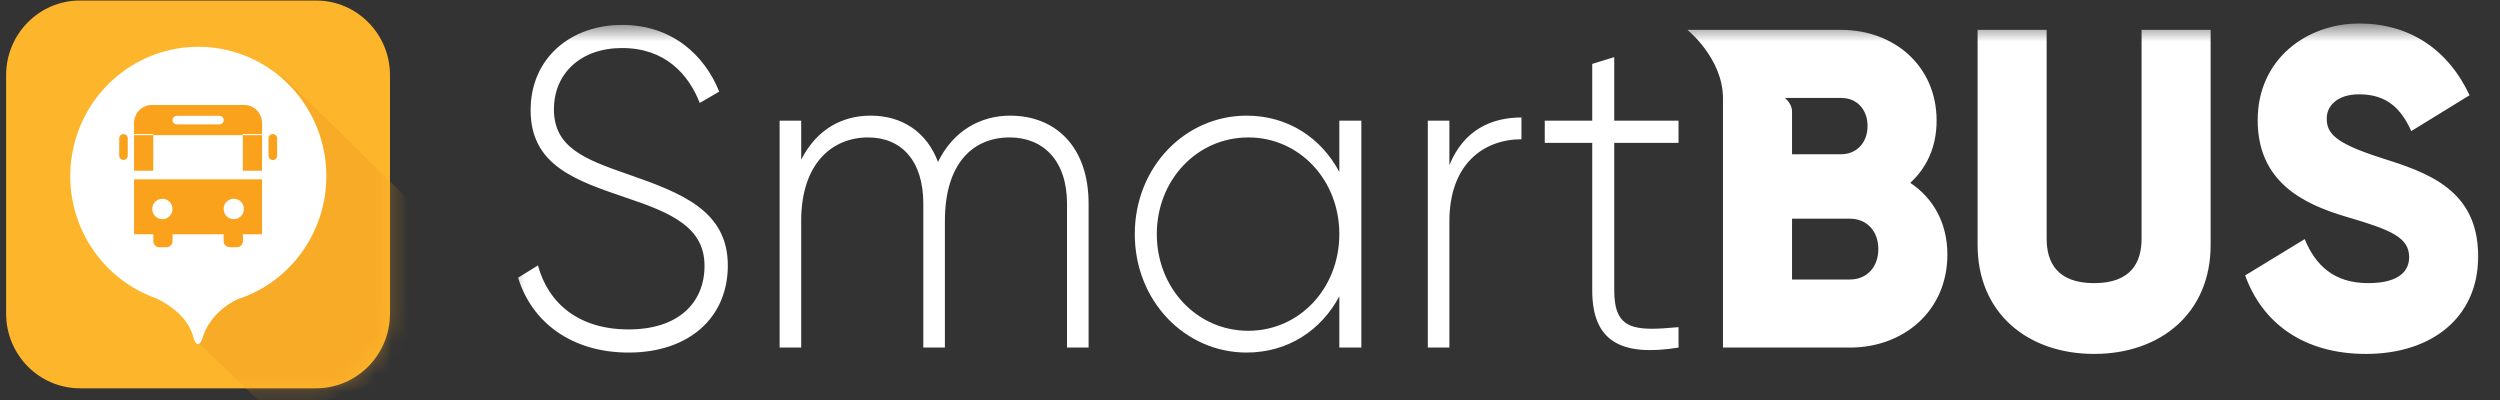
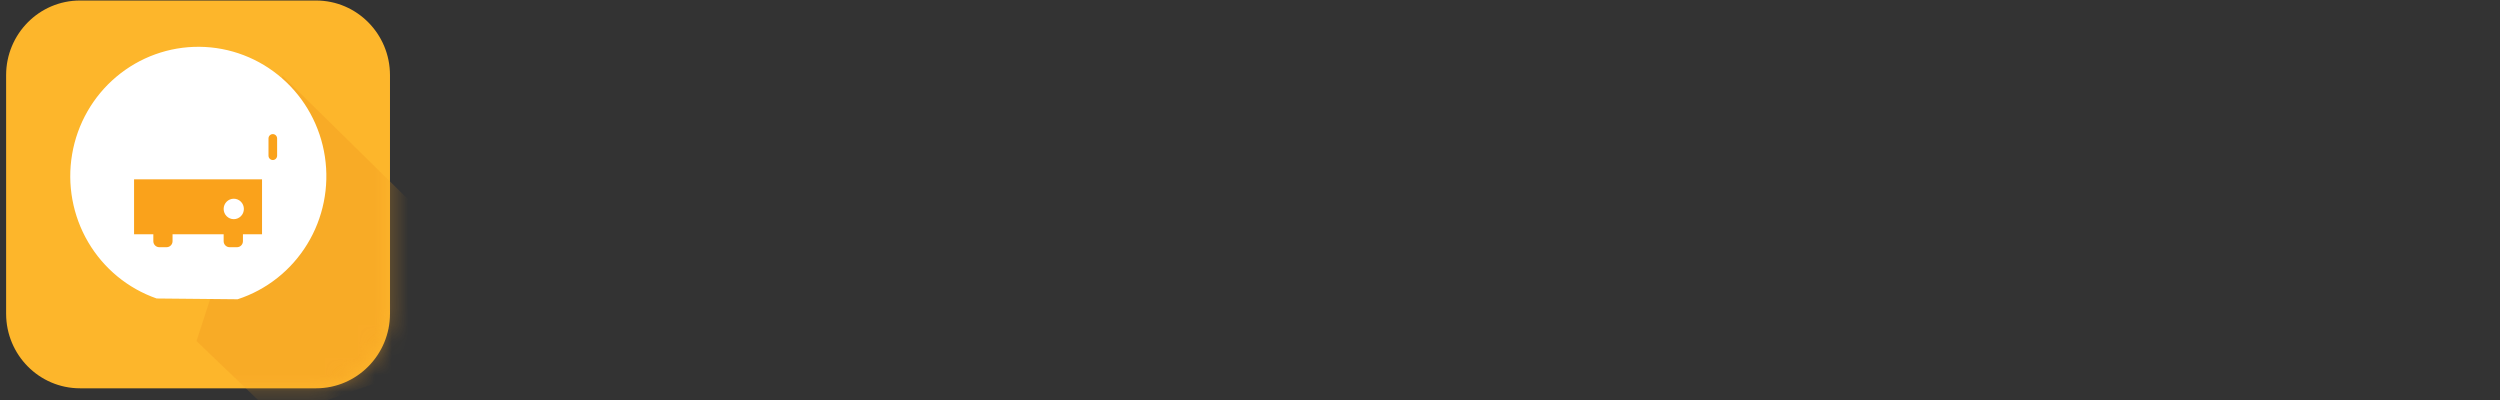
<svg xmlns="http://www.w3.org/2000/svg" width="150" height="24" viewBox="0 0 150 24" fill="none">
  <rect x="0" y="0" width="150" height="24" fill="#333333" stroke="none" />
  <g clip-path="url(#clip0_1173_9856)">
    <mask id="mask0_1173_9856" style="mask-type:luminance" maskUnits="userSpaceOnUse" x="30" y="1" width="120" height="23">
      <path d="M149.667 1.484H30.396V23.742H149.667V1.484Z" fill="white" />
    </mask>
    <g mask="url(#mask0_1173_9856)">
-       <path fill-rule="evenodd" clip-rule="evenodd" d="M37.714 21.154C41.313 21.154 43.669 19.084 43.669 15.926C43.669 12.631 40.873 11.569 37.662 10.452C35.073 9.554 33.235 8.846 33.235 6.558C33.235 4.434 34.814 2.882 37.326 2.882C39.915 2.882 41.313 4.462 41.986 6.177L43.152 5.497C42.271 3.291 40.303 1.494 37.326 1.494C34.245 1.494 31.837 3.482 31.837 6.613C31.837 9.935 34.555 10.834 37.585 11.868C40.355 12.794 42.271 13.666 42.271 15.953C42.271 18.132 40.744 19.765 37.714 19.765C34.737 19.765 32.898 18.213 32.277 15.926L31.086 16.661C31.914 19.357 34.322 21.154 37.714 21.154ZM60.604 6.939C58.868 6.939 57.211 7.811 56.28 9.717C55.606 7.92 54.131 6.939 52.24 6.939C50.583 6.939 49.03 7.702 48.072 9.581V7.239H46.777V20.854H48.071V13.257C48.071 9.772 49.962 8.246 52.085 8.246C54.079 8.246 55.399 9.635 55.399 12.222V20.854H56.694V13.257C56.694 9.772 58.403 8.246 60.577 8.246C62.597 8.246 64.021 9.635 64.021 12.222V20.854H65.316V12.222C65.316 8.818 63.348 6.939 60.604 6.939ZM80.36 7.239V10.316C79.272 8.273 77.279 6.939 74.794 6.939C71.117 6.939 68.087 10.016 68.087 14.046C68.087 18.076 71.117 21.153 74.794 21.153C77.279 21.153 79.272 19.819 80.36 17.777V20.854H81.681V7.239L80.36 7.239ZM74.897 19.847C71.816 19.847 69.408 17.287 69.408 14.046C69.408 10.806 71.816 8.246 74.897 8.246C77.977 8.246 80.36 10.806 80.36 14.046C80.36 17.287 77.978 19.847 74.897 19.847ZM86.963 9.907V7.239H85.669V20.854H86.963V13.284C86.963 9.799 89.061 8.355 91.287 8.355V7.049C89.527 7.049 87.844 7.756 86.963 9.907ZM100.712 8.573V7.239H96.854V3.427L95.534 3.835V7.239H92.685V8.573H95.534V17.423C95.534 20.527 97.32 21.399 100.712 20.854V19.629C98.071 19.874 96.854 19.819 96.854 17.423V8.573H100.712ZM114.616 10.97C115.601 10.071 116.196 8.818 116.196 7.239C116.196 3.944 113.633 1.793 110.474 1.793H101.246C101.246 1.793 103.379 3.504 103.379 5.902V20.854H110.992C114.228 20.854 116.843 18.648 116.843 15.272C116.843 13.339 115.963 11.868 114.616 10.97ZM110.474 5.877C111.431 5.877 112.053 6.585 112.053 7.566C112.053 8.546 111.406 9.254 110.474 9.254H107.522V6.679C107.522 6.216 107.095 5.877 107.095 5.877H110.474ZM110.992 16.77H107.522V13.121H110.992C112.027 13.121 112.7 13.883 112.7 14.945C112.7 16.007 112.027 16.77 110.992 16.77ZM125.647 21.235C129.634 21.235 132.638 18.785 132.638 14.7V1.793H128.495V14.319C128.495 15.762 127.848 16.988 125.647 16.988C123.446 16.988 122.799 15.762 122.799 14.319V1.793H118.656V14.7C118.656 18.785 121.659 21.235 125.647 21.235ZM141.96 21.235C145.896 21.235 148.691 19.057 148.691 15.381C148.691 11.351 145.611 10.343 142.867 9.472C140.044 8.573 139.604 7.974 139.604 7.103C139.604 6.34 140.251 5.659 141.546 5.659C143.203 5.659 144.057 6.503 144.678 7.865L148.174 5.714C146.853 2.909 144.524 1.411 141.546 1.411C138.413 1.411 135.461 3.535 135.461 7.211C135.461 10.86 138.102 12.222 140.795 13.012C143.514 13.801 144.549 14.264 144.549 15.435C144.549 16.17 144.057 16.987 142.09 16.987C140.044 16.987 138.93 15.925 138.283 14.346L134.71 16.525C135.72 19.329 138.154 21.235 141.96 21.235Z" fill="white" />
-     </g>
+       </g>
    <path d="M18.964 0.031H4.802C2.352 0.031 0.367 2.037 0.367 4.511V18.818C0.367 21.292 2.352 23.298 4.802 23.298H18.964C21.413 23.298 23.399 21.292 23.399 18.818V4.511C23.399 2.037 21.413 0.031 18.964 0.031Z" fill="#FDB62B" />
    <mask id="mask1_1173_9856" style="mask-type:alpha" maskUnits="userSpaceOnUse" x="0" y="0" width="24" height="24">
      <path d="M18.93 0H4.768C2.319 0 0.333 2.006 0.333 4.48V18.787C0.333 21.261 2.319 23.267 4.768 23.267H18.93C21.38 23.267 23.365 21.261 23.365 18.787V4.48C23.365 2.006 21.38 0 18.93 0Z" fill="white" />
    </mask>
    <g mask="url(#mask1_1173_9856)">
      <path opacity="0.5" fill-rule="evenodd" clip-rule="evenodd" d="M11.791 20.465L16.599 25.07L25.84 21.833L26.71 14.144L16.953 4.55L11.791 20.465Z" fill="#F4A122" />
    </g>
-     <path d="M9.383 17.901C10.158 18.282 11.343 19.055 11.627 20.326C11.72 20.524 11.757 20.643 11.886 20.649C12.015 20.654 12.144 20.326 12.144 20.326C12.144 20.326 12.425 18.858 14.255 17.947C13.811 17.869 12.736 17.876 11.911 17.876C11.03 17.876 10.15 17.753 9.383 17.901Z" fill="white" />
    <path d="M14.258 17.956C15.995 17.39 17.475 16.218 18.434 14.65C19.394 13.083 19.769 11.221 19.494 9.399C19.22 7.577 18.312 5.914 16.934 4.706C15.555 3.498 13.797 2.825 11.973 2.808C10.148 2.79 8.377 3.429 6.976 4.61C5.575 5.79 4.636 7.436 4.327 9.253C4.017 11.069 4.358 12.937 5.287 14.523C6.217 16.109 7.675 17.309 9.4 17.909" fill="white" />
-     <path fill-rule="evenodd" clip-rule="evenodd" d="M8.044 8.045H9.195V10.243H8.044V8.045ZM14.57 8.045H15.722V10.243H14.57V8.045ZM9.108 6.3H14.657C14.94 6.3 15.21 6.413 15.41 6.615C15.61 6.816 15.722 7.09 15.722 7.375V8.109H8.044V7.375C8.044 7.09 8.156 6.816 8.356 6.615C8.555 6.413 8.826 6.3 9.108 6.3Z" fill="#FAA21B" />
    <path d="M15.722 10.76H8.044V14.056H15.722V10.76Z" fill="#FAA21B" />
    <path d="M9.2 13.991H10.353V14.473C10.353 14.568 10.315 14.659 10.248 14.726C10.182 14.794 10.091 14.832 9.997 14.832H9.555C9.461 14.832 9.371 14.794 9.304 14.726C9.237 14.659 9.2 14.568 9.2 14.473V13.991Z" fill="#FAA21B" />
    <path d="M13.424 13.991H14.576V14.473C14.576 14.568 14.539 14.659 14.472 14.726C14.406 14.794 14.315 14.832 14.221 14.832H13.774C13.68 14.832 13.589 14.794 13.523 14.726C13.456 14.659 13.419 14.568 13.419 14.473V13.991H13.424Z" fill="#FAA21B" />
-     <path d="M7.665 8.304C7.665 8.161 7.55 8.046 7.409 8.046C7.268 8.046 7.153 8.161 7.153 8.304V9.338C7.153 9.481 7.268 9.596 7.409 9.596C7.55 9.596 7.665 9.481 7.665 9.338V8.304Z" fill="#FAA21B" />
    <path d="M16.368 8.046C16.437 8.046 16.503 8.073 16.551 8.122C16.599 8.171 16.627 8.237 16.627 8.307V9.341C16.627 9.41 16.599 9.476 16.551 9.525C16.503 9.574 16.437 9.602 16.368 9.602C16.3 9.602 16.234 9.574 16.186 9.525C16.137 9.476 16.11 9.41 16.11 9.341V8.307C16.11 8.237 16.137 8.171 16.186 8.122C16.234 8.073 16.3 8.046 16.368 8.046Z" fill="#FAA21B" />
    <path d="M14.026 13.15C14.361 13.15 14.633 12.876 14.633 12.537C14.633 12.198 14.361 11.923 14.026 11.923C13.691 11.923 13.419 12.198 13.419 12.537C13.419 12.876 13.691 13.15 14.026 13.15Z" fill="white" />
-     <path d="M9.742 13.152C10.077 13.152 10.349 12.877 10.349 12.538C10.349 12.199 10.077 11.925 9.742 11.925C9.406 11.925 9.134 12.199 9.134 12.538C9.134 12.877 9.406 13.152 9.742 13.152Z" fill="white" />
    <path d="M13.168 6.948H10.609C10.468 6.948 10.353 7.064 10.353 7.206C10.353 7.349 10.468 7.465 10.609 7.465H13.168C13.309 7.465 13.424 7.349 13.424 7.206C13.424 7.064 13.309 6.948 13.168 6.948Z" fill="white" />
  </g>
  <defs>
    <clipPath id="clip0_1173_9856">
      <rect width="149.333" height="24" fill="white" transform="translate(0.333)" />
    </clipPath>
  </defs>
</svg>